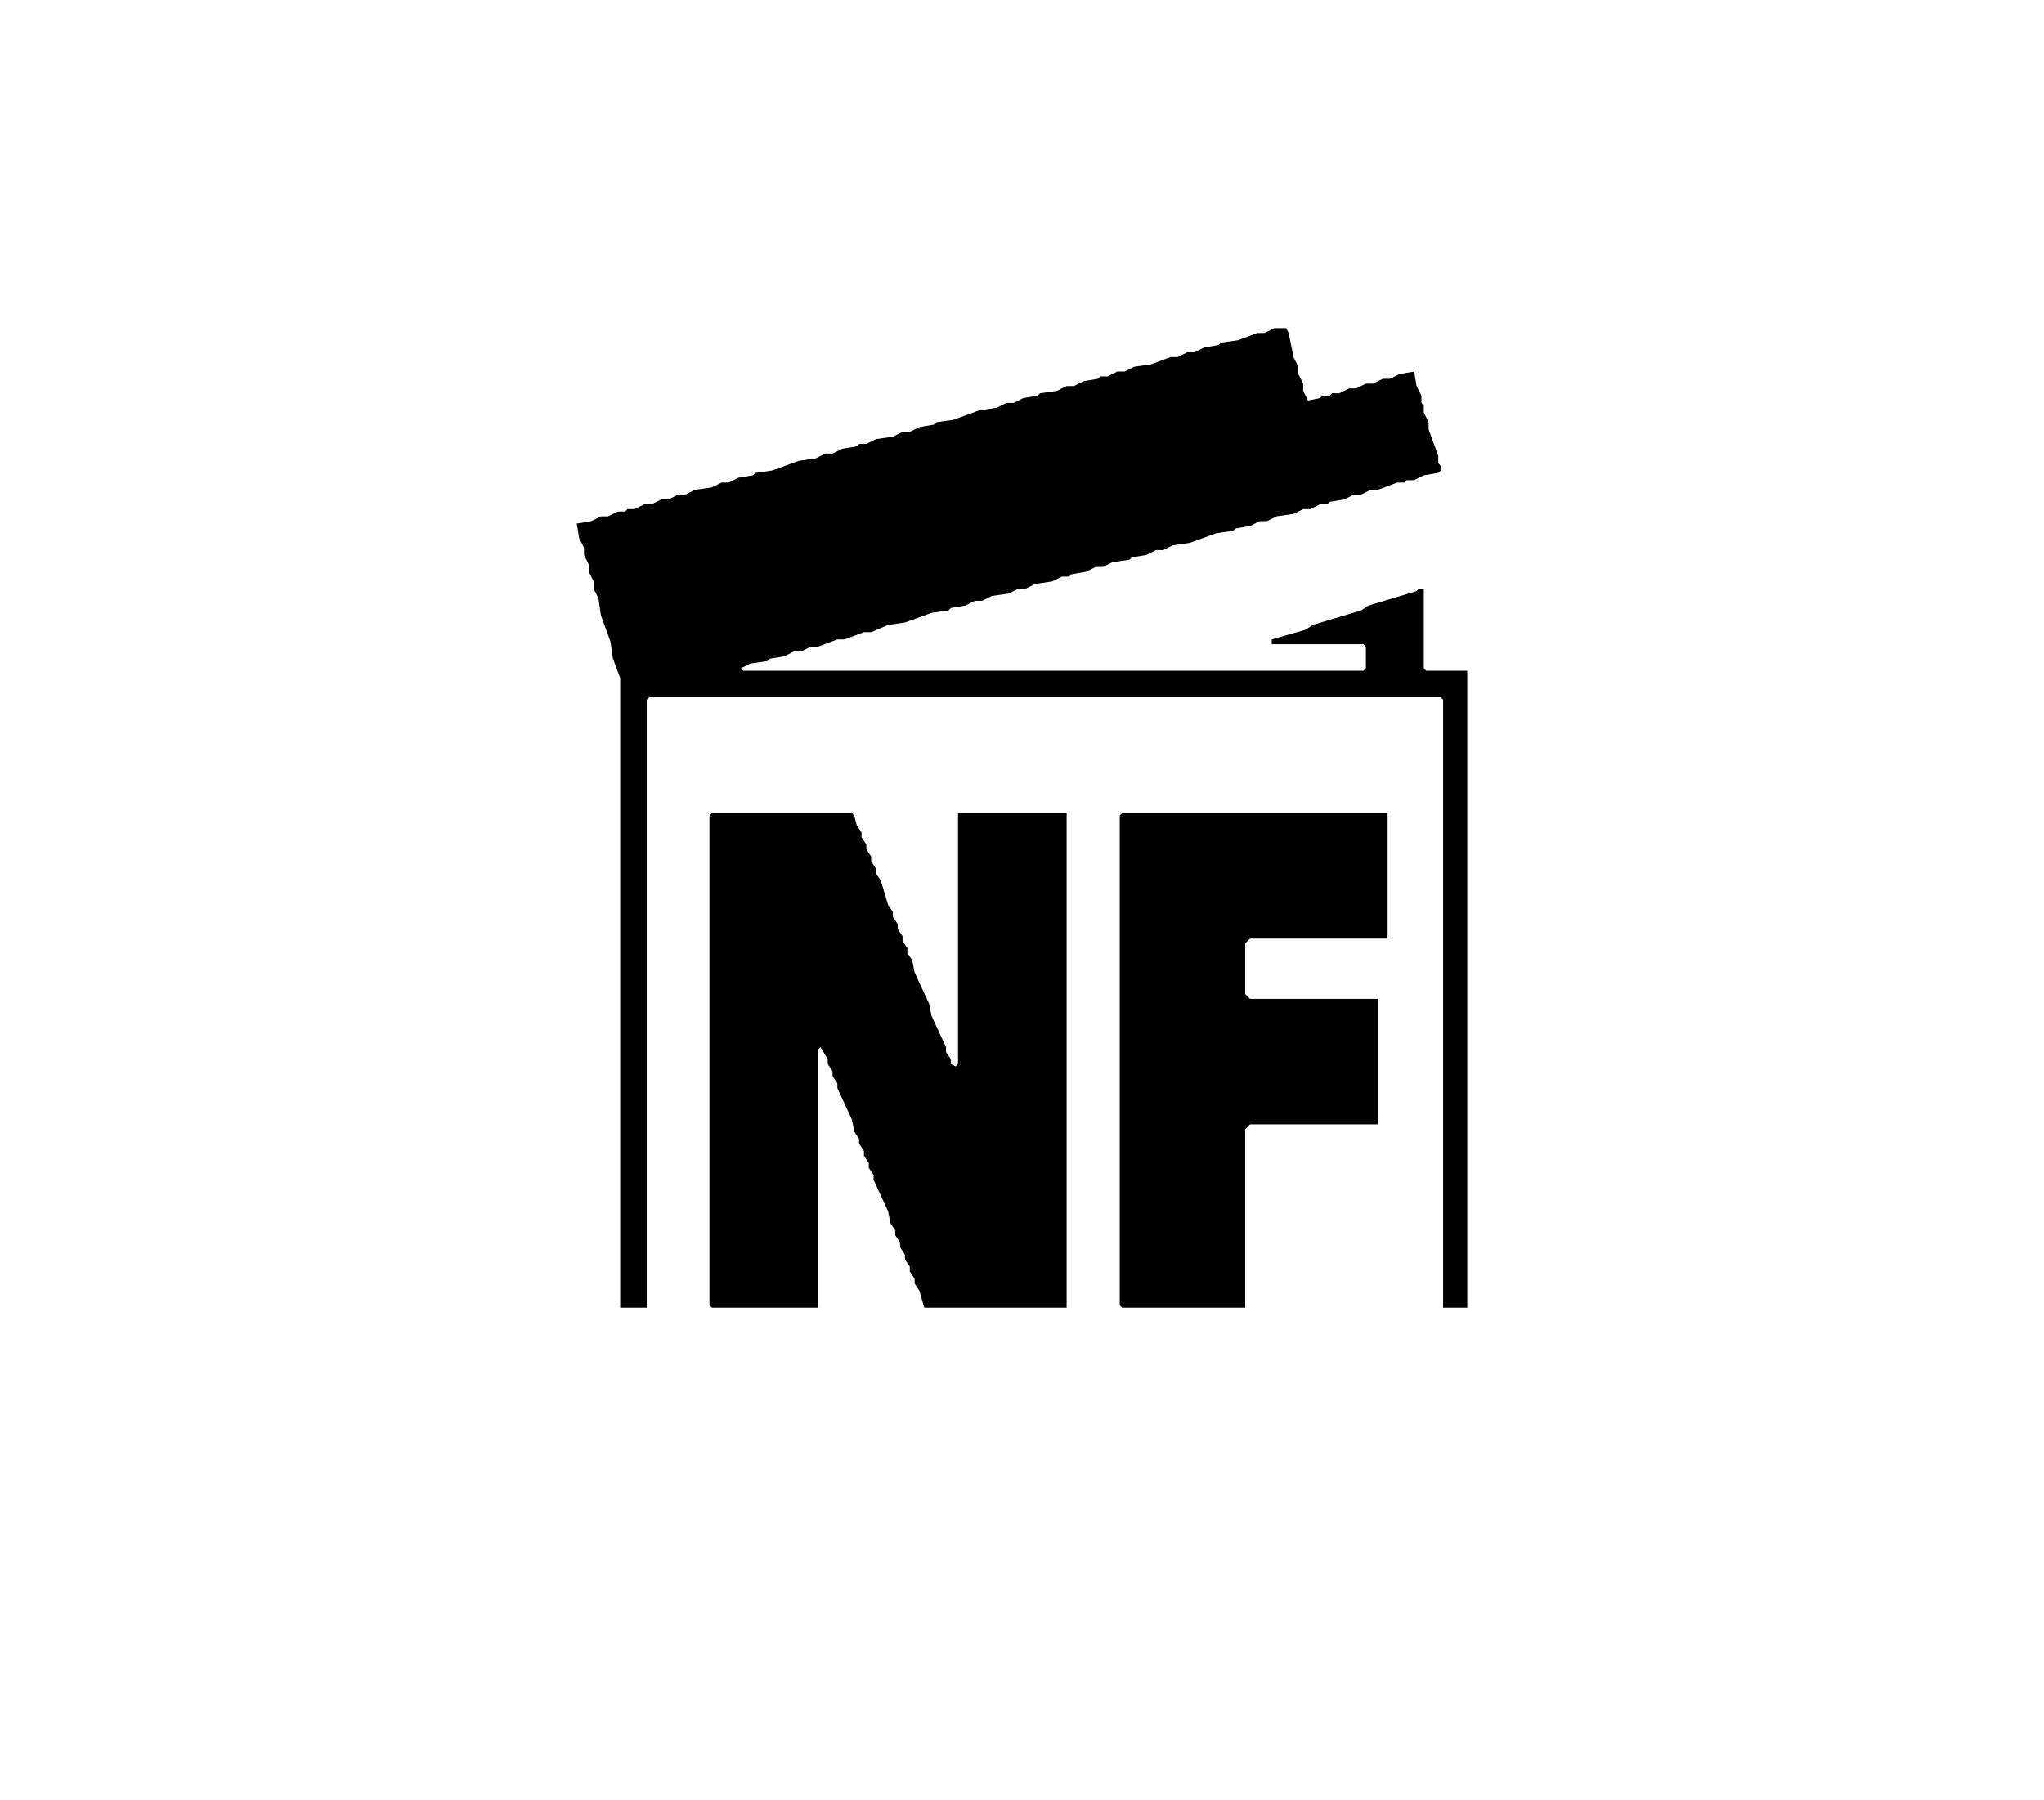
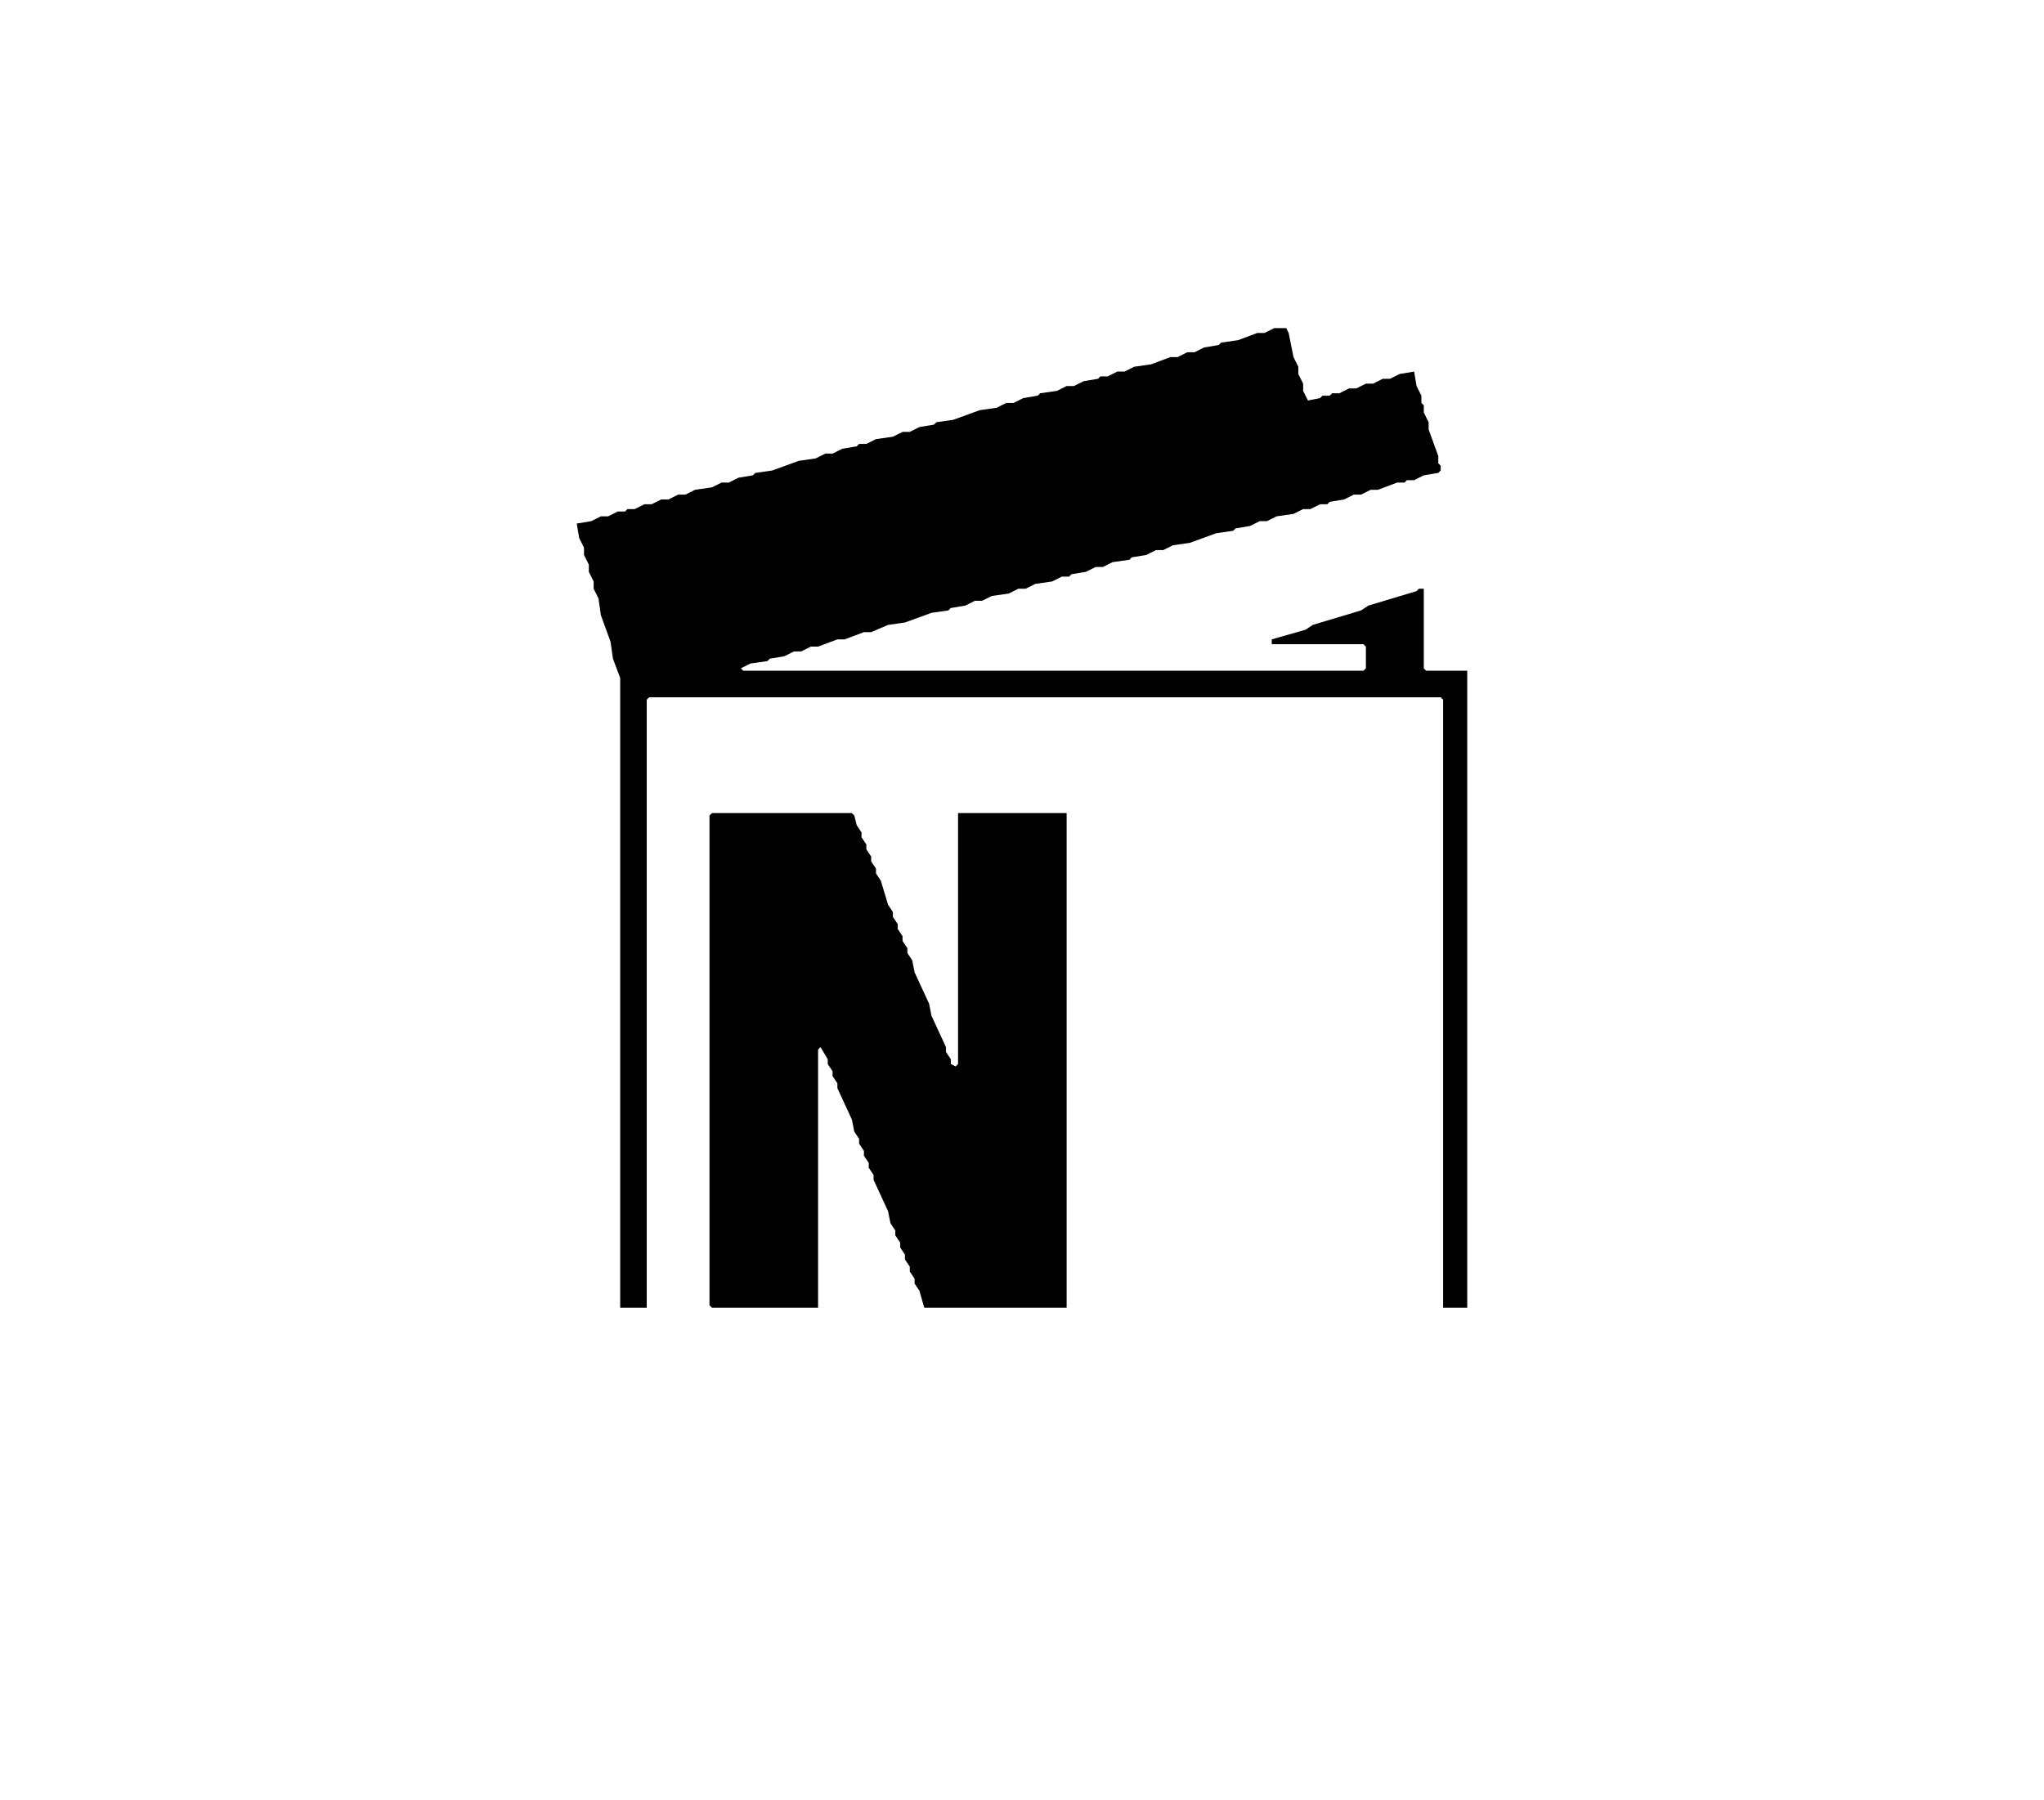
<svg xmlns="http://www.w3.org/2000/svg" baseProfile="full" height="746" version="1.1" viewBox="0 0 847 746" width="847">
  <defs />
  <g fill="black" fill-rule="evenodd" stroke="none">
-     <path d="M 575,337 L 465,337 L 464,338 L 464,541 L 465,542 L 516,542 L 516,468 L 518,466 L 571,466 L 571,414 L 518,414 L 516,412 L 516,391 L 518,389 L 575,389 Z" />
    <path d="M 295,337 L 294,338 L 294,541 L 295,542 L 339,542 L 339,435 L 340,434 L 343,439 L 343,441 L 345,444 L 345,446 L 347,449 L 347,451 L 353,464 L 354,469 L 356,472 L 356,474 L 358,477 L 358,479 L 360,482 L 360,484 L 362,487 L 362,489 L 368,502 L 369,507 L 371,510 L 371,512 L 373,515 L 373,517 L 375,520 L 375,522 L 377,525 L 377,527 L 379,530 L 379,532 L 381,535 L 383,542 L 442,542 L 442,337 L 397,337 L 397,441 L 396,442 L 394,441 L 394,439 L 392,436 L 392,434 L 386,421 L 385,416 L 379,403 L 378,398 L 376,395 L 376,393 L 374,390 L 374,388 L 372,385 L 372,383 L 370,380 L 370,378 L 368,375 L 365,365 L 363,362 L 363,360 L 361,357 L 361,355 L 359,352 L 359,350 L 357,347 L 357,345 L 355,342 L 354,338 L 353,337 Z" />
    <path d="M 586,154 L 580,155 L 576,157 L 573,157 L 569,159 L 566,159 L 562,161 L 559,161 L 555,163 L 552,163 L 551,164 L 548,164 L 547,165 L 542,166 L 540,162 L 540,159 L 538,155 L 538,152 L 536,148 L 534,138 L 533,136 L 528,136 L 524,138 L 521,138 L 513,141 L 506,142 L 505,143 L 499,144 L 495,146 L 492,146 L 488,148 L 485,148 L 477,151 L 470,152 L 466,154 L 463,154 L 459,156 L 456,156 L 455,157 L 449,158 L 445,160 L 442,160 L 438,162 L 431,163 L 430,164 L 424,165 L 420,167 L 417,167 L 413,169 L 406,170 L 395,174 L 388,175 L 387,176 L 381,177 L 377,179 L 374,179 L 370,181 L 363,182 L 359,184 L 356,184 L 355,185 L 349,186 L 345,188 L 342,188 L 338,190 L 331,191 L 320,195 L 313,196 L 312,197 L 306,198 L 302,200 L 299,200 L 295,202 L 288,203 L 284,205 L 281,205 L 277,207 L 274,207 L 270,209 L 267,209 L 263,211 L 260,211 L 259,212 L 256,212 L 252,214 L 249,214 L 245,216 L 239,217 L 240,223 L 242,227 L 242,230 L 244,234 L 244,237 L 246,241 L 246,244 L 248,248 L 249,255 L 253,266 L 254,273 L 257,281 L 257,542 L 268,542 L 268,290 L 269,289 L 597,289 L 598,290 L 598,542 L 608,542 L 608,278 L 591,278 L 590,277 L 590,244 L 588,244 L 587,245 L 567,251 L 564,253 L 544,259 L 541,261 L 527,265 L 527,267 L 565,267 L 566,268 L 566,277 L 565,278 L 308,278 L 307,277 L 311,275 L 318,274 L 319,273 L 325,272 L 329,270 L 332,270 L 336,268 L 339,268 L 347,265 L 350,265 L 358,262 L 361,262 L 368,259 L 375,258 L 386,254 L 393,253 L 394,252 L 400,251 L 404,249 L 407,249 L 411,247 L 418,246 L 422,244 L 425,244 L 429,242 L 436,241 L 440,239 L 443,239 L 444,238 L 450,237 L 454,235 L 457,235 L 461,233 L 468,232 L 469,231 L 475,230 L 479,228 L 482,228 L 486,226 L 493,225 L 504,221 L 511,220 L 512,219 L 518,218 L 522,216 L 525,216 L 529,214 L 536,213 L 540,211 L 543,211 L 547,209 L 550,209 L 551,208 L 557,207 L 561,205 L 564,205 L 568,203 L 571,203 L 579,200 L 582,200 L 583,199 L 586,199 L 590,197 L 596,196 L 597,195 L 597,193 L 596,192 L 596,189 L 592,178 L 592,175 L 590,171 L 590,168 L 589,167 L 589,164 L 587,160 Z" />
  </g>
</svg>